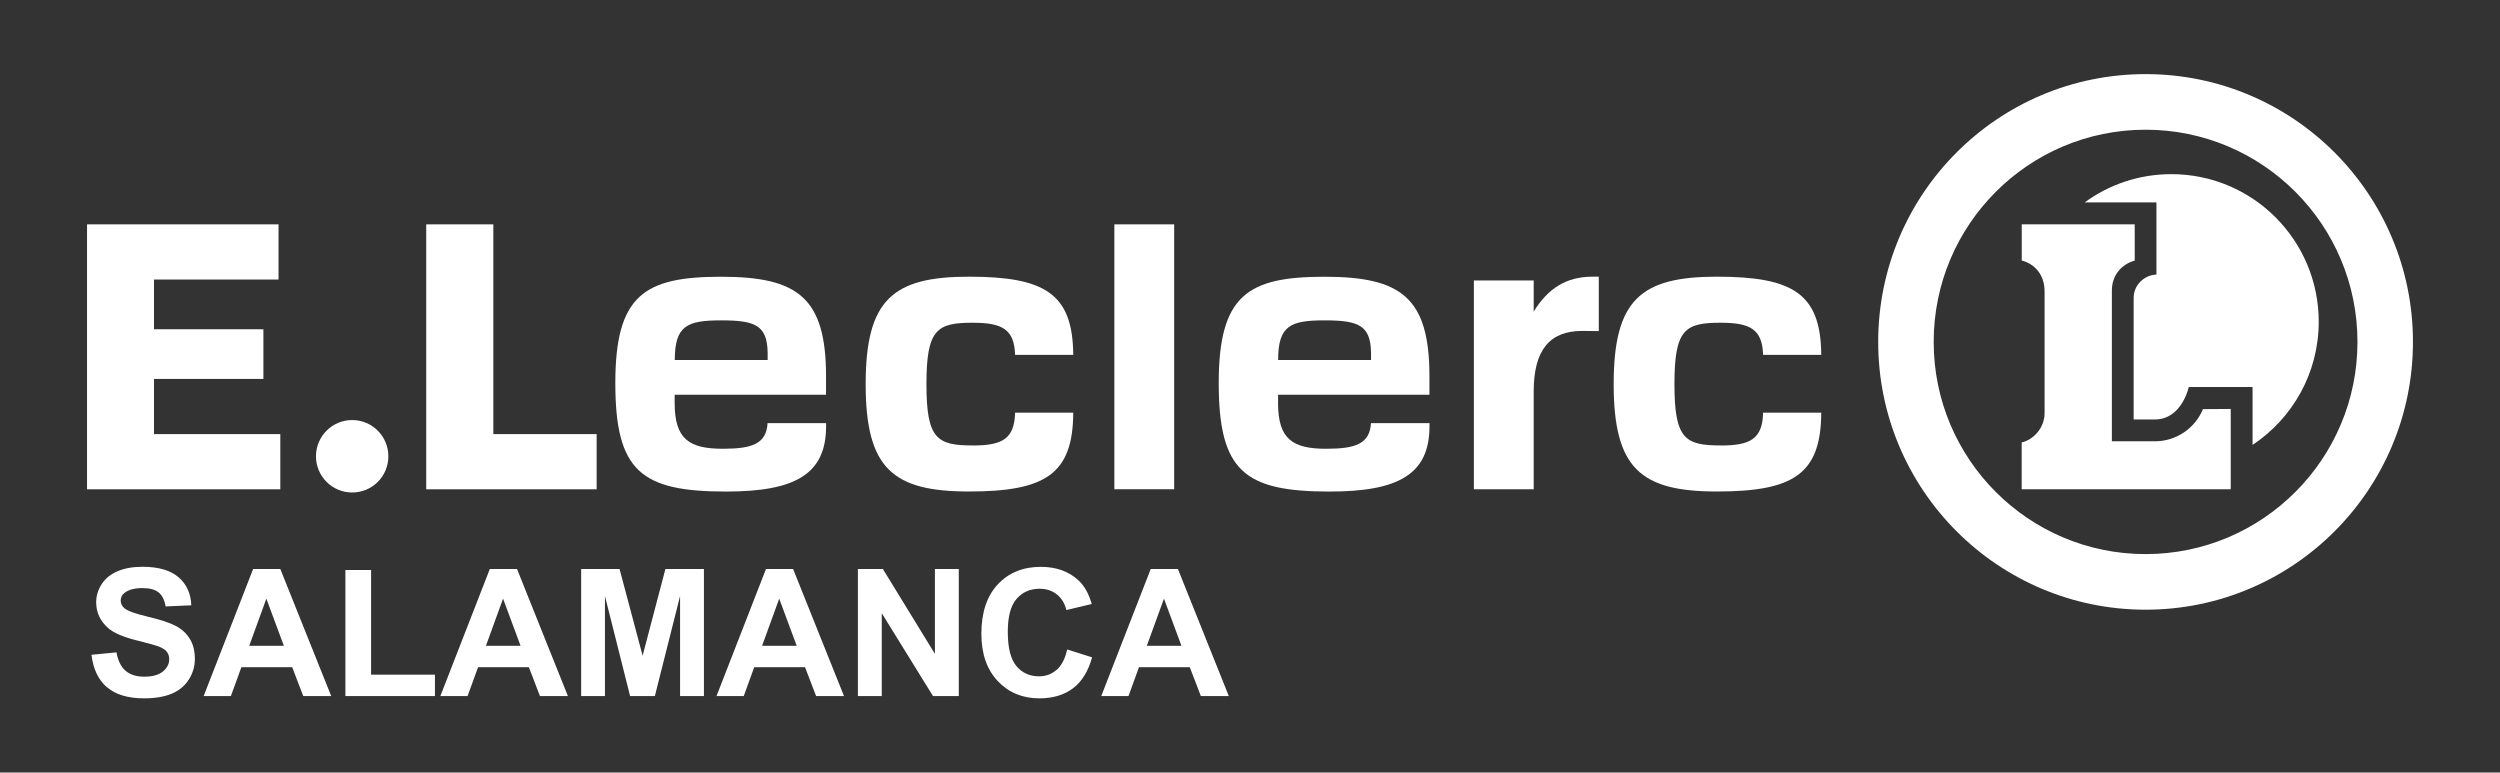
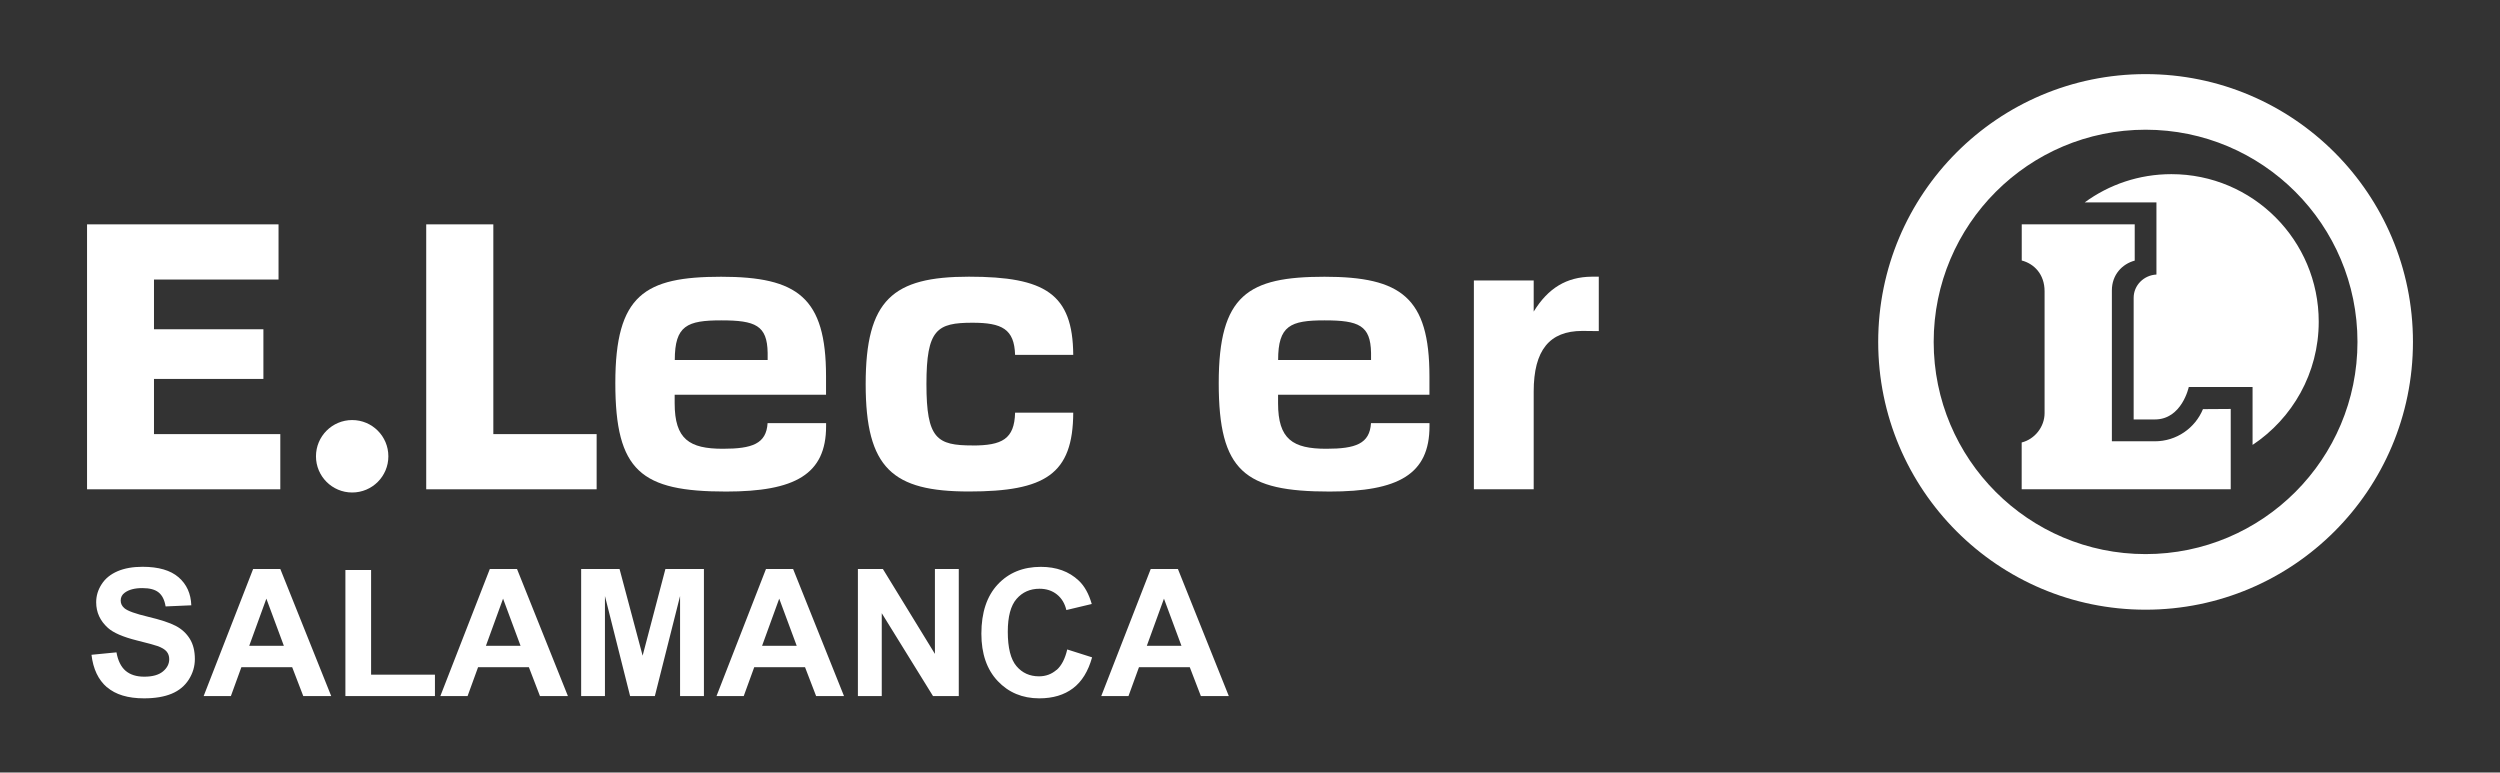
<svg xmlns="http://www.w3.org/2000/svg" id="Capa_1" data-name="Capa 1" viewBox="0 0 421.32 130.19">
  <rect x="0" y="0" width="421.32" height="130.19" fill="#333333" stroke="none" />
  <defs>
    <style> .cls-1 { fill: #fff; stroke-width: 0px; } </style>
  </defs>
  <path class="cls-1" d="M59.35,70.79c3.37,0,6.1,2.73,6.1,6.11s-2.73,6.1-6.1,6.1-6.1-2.73-6.1-6.1,2.73-6.11,6.1-6.11" />
  <polygon class="cls-1" points="14.67 37.81 14.67 82.46 47.24 82.46 47.24 73.16 25.95 73.16 25.95 63.86 44.39 63.86 44.39 55.49 25.95 55.49 25.95 47.11 46.94 47.11 46.94 37.81 14.67 37.81" />
  <polygon class="cls-1" points="83.14 37.81 83.14 73.16 100.55 73.16 100.55 82.46 71.83 82.46 71.83 37.81 83.14 37.81" />
  <path class="cls-1" d="M139.22,71.3v.53c0,8.12-5.25,11.01-16.85,11.01-14.32,0-18.67-3.42-18.67-18.29s4.94-17.91,17.83-17.91,17.68,3.49,17.68,16.77v3.11h-25.51v1.44c0,6.07,2.48,7.67,8.13,7.67,4.94,0,7.32-.84,7.53-4.32h9.85ZM113.71,60.67h15.66v-1.21c-.07-4.63-2.07-5.47-7.82-5.47s-7.83.88-7.83,6.68" />
-   <rect class="cls-1" x="187.8" y="37.81" width="10.08" height="44.64" />
  <g>
    <path class="cls-1" d="M163.89,75.08c4.99,0,7.07-1.08,7.18-5.53h9.8c-.04,10.38-4.73,13.28-17.58,13.28s-17.4-3.88-17.4-18.1,4.56-18.1,17.4-18.1,17.51,2.88,17.58,13.17h-9.8c-.13-4.35-2.22-5.41-7.17-5.41-6,0-7.77,1.11-7.77,10.34s1.77,10.34,7.77,10.34" />
    <path class="cls-1" d="M240.91,71.3v.53c0,8.12-5.25,11.01-16.85,11.01-14.32,0-18.67-3.42-18.67-18.29s4.94-17.91,17.83-17.91,17.68,3.49,17.68,16.77v3.11h-25.51v1.44c0,6.07,2.48,7.67,8.13,7.67,4.94,0,7.32-.84,7.53-4.32h9.85ZM215.4,60.67h15.66v-1.21c-.08-4.63-2.07-5.47-7.83-5.47s-7.83.88-7.83,6.68" />
-     <path class="cls-1" d="M289.96,75.08c4.99,0,7.07-1.08,7.17-5.53h9.8c-.04,10.38-4.73,13.28-17.58,13.28s-17.4-3.88-17.4-18.1,4.56-18.1,17.4-18.1,17.51,2.88,17.58,13.17h-9.8c-.13-4.35-2.22-5.41-7.17-5.41-6,0-7.77,1.11-7.77,10.34s1.77,10.34,7.77,10.34" />
    <path class="cls-1" d="M269.44,55.8s-2.48-.03-2.77-.03c-5.53,0-8.2,3.23-8.2,10.22v16.47h-10.08v-35.19h10.08v5.24c2.44-3.98,5.56-5.84,9.76-5.88h1.21v9.16Z" />
    <path class="cls-1" d="M340.72,43.91v-6.1h19.04v6.11c-2.13.57-3.85,2.4-3.85,5.02v25.43h7.24c3.66,0,6.8-2.24,8.11-5.42l4.68-.03v13.53h-35.23v-7.88c2.2-.55,3.86-2.63,3.86-4.95v-20.53c0-2.9-1.79-4.66-3.86-5.19" />
    <path class="cls-1" d="M316.53,57.62c0-24.93,20.17-45.13,45.06-45.13s45.06,20.2,45.06,45.13-20.18,45.13-45.06,45.13-45.06-20.21-45.06-45.13M325.88,57.62c0,19.75,15.99,35.76,35.71,35.76s35.71-16.01,35.71-35.76-15.99-35.76-35.71-35.76-35.71,16.01-35.71,35.76" />
    <path class="cls-1" d="M351.33,34.11c4.1-3,9.14-4.76,14.61-4.76,13.72,0,24.83,11.14,24.83,24.87,0,8.67-4.44,16.31-11.15,20.76v-9.76h-10.75s-1.15,5.47-5.71,5.47h-3.58v-20.5c0-2.13,1.74-3.82,3.84-3.92v-12.16s-12.1,0-12.1,0Z" />
    <path class="cls-1" d="M193.27,108.84l2.89-7.95,2.95,7.95h-5.85ZM198.5,95.89h-4.57l-8.34,21.42h4.59l1.77-4.87h8.56l1.87,4.87h4.71l-8.58-21.42ZM178.07,112.88c-.83.73-1.82,1.1-2.97,1.1-1.56,0-2.83-.57-3.8-1.72-.97-1.15-1.46-3.08-1.46-5.79,0-2.55.49-4.4,1.48-5.54.99-1.14,2.28-1.71,3.87-1.71,1.15,0,2.13.32,2.93.96.8.64,1.33,1.52,1.59,2.63l4.28-1.02c-.49-1.71-1.22-3.03-2.19-3.94-1.64-1.55-3.77-2.32-6.39-2.32-3,0-5.42.99-7.26,2.96-1.84,1.97-2.76,4.74-2.76,8.31,0,3.37.92,6.03,2.75,7.97,1.83,1.94,4.17,2.92,7.01,2.92,2.3,0,4.2-.57,5.69-1.7,1.49-1.13,2.56-2.87,3.21-5.21l-4.19-1.33c-.36,1.57-.96,2.72-1.78,3.45M148.6,117.31v-13.97l8.64,13.97h4.34v-21.42h-4.02v14.31l-8.77-14.31h-4.21v21.42h4.02ZM128.43,108.84l2.89-7.95,2.95,7.95h-5.85ZM133.66,95.89h-4.57l-8.34,21.42h4.59l1.77-4.87h8.56l1.87,4.87h4.7l-8.58-21.42ZM101.95,117.31v-16.86l4.24,16.86h4.17l4.25-16.86v16.86h4.02v-21.42h-6.49l-3.84,14.61-3.89-14.61h-6.47v21.42h4.02ZM81.89,108.84l2.89-7.95,2.95,7.95h-5.85ZM87.12,95.89h-4.57l-8.34,21.42h4.59l1.77-4.87h8.56l1.87,4.87h4.71l-8.58-21.42ZM73.3,117.31v-3.61h-10.76v-17.64h-4.33v21.25h15.08ZM42,108.84l2.89-7.95,2.95,7.95h-5.85ZM47.23,95.89h-4.57l-8.34,21.42h4.59l1.77-4.87h8.56l1.87,4.87h4.71l-8.58-21.42ZM18.03,115.81c1.45,1.25,3.53,1.88,6.24,1.88,1.86,0,3.41-.26,4.66-.78,1.25-.52,2.21-1.32,2.89-2.39.68-1.07,1.02-2.22,1.02-3.45,0-1.35-.28-2.49-.85-3.41-.57-.92-1.36-1.65-2.37-2.18-1.01-.53-2.57-1.04-4.67-1.54-2.1-.5-3.43-.97-3.97-1.43-.43-.36-.64-.79-.64-1.3,0-.56.23-1,.69-1.33.71-.52,1.69-.77,2.95-.77s2.13.24,2.74.72c.61.48,1.01,1.27,1.19,2.37l4.33-.19c-.07-1.97-.78-3.54-2.14-4.72-1.36-1.18-3.38-1.77-6.07-1.77-1.65,0-3.05.25-4.22.75-1.16.5-2.06,1.22-2.67,2.17-.62.95-.93,1.97-.93,3.06,0,1.69.66,3.13,1.97,4.31.93.84,2.56,1.54,4.88,2.12,1.8.45,2.96.76,3.46.94.74.26,1.26.57,1.56.93.3.36.44.79.44,1.29,0,.79-.35,1.48-1.06,2.07-.71.59-1.76.88-3.15.88-1.32,0-2.36-.33-3.14-.99-.77-.66-1.29-1.7-1.54-3.11l-4.21.41c.28,2.4,1.15,4.22,2.6,5.47" />
  </g>
</svg>